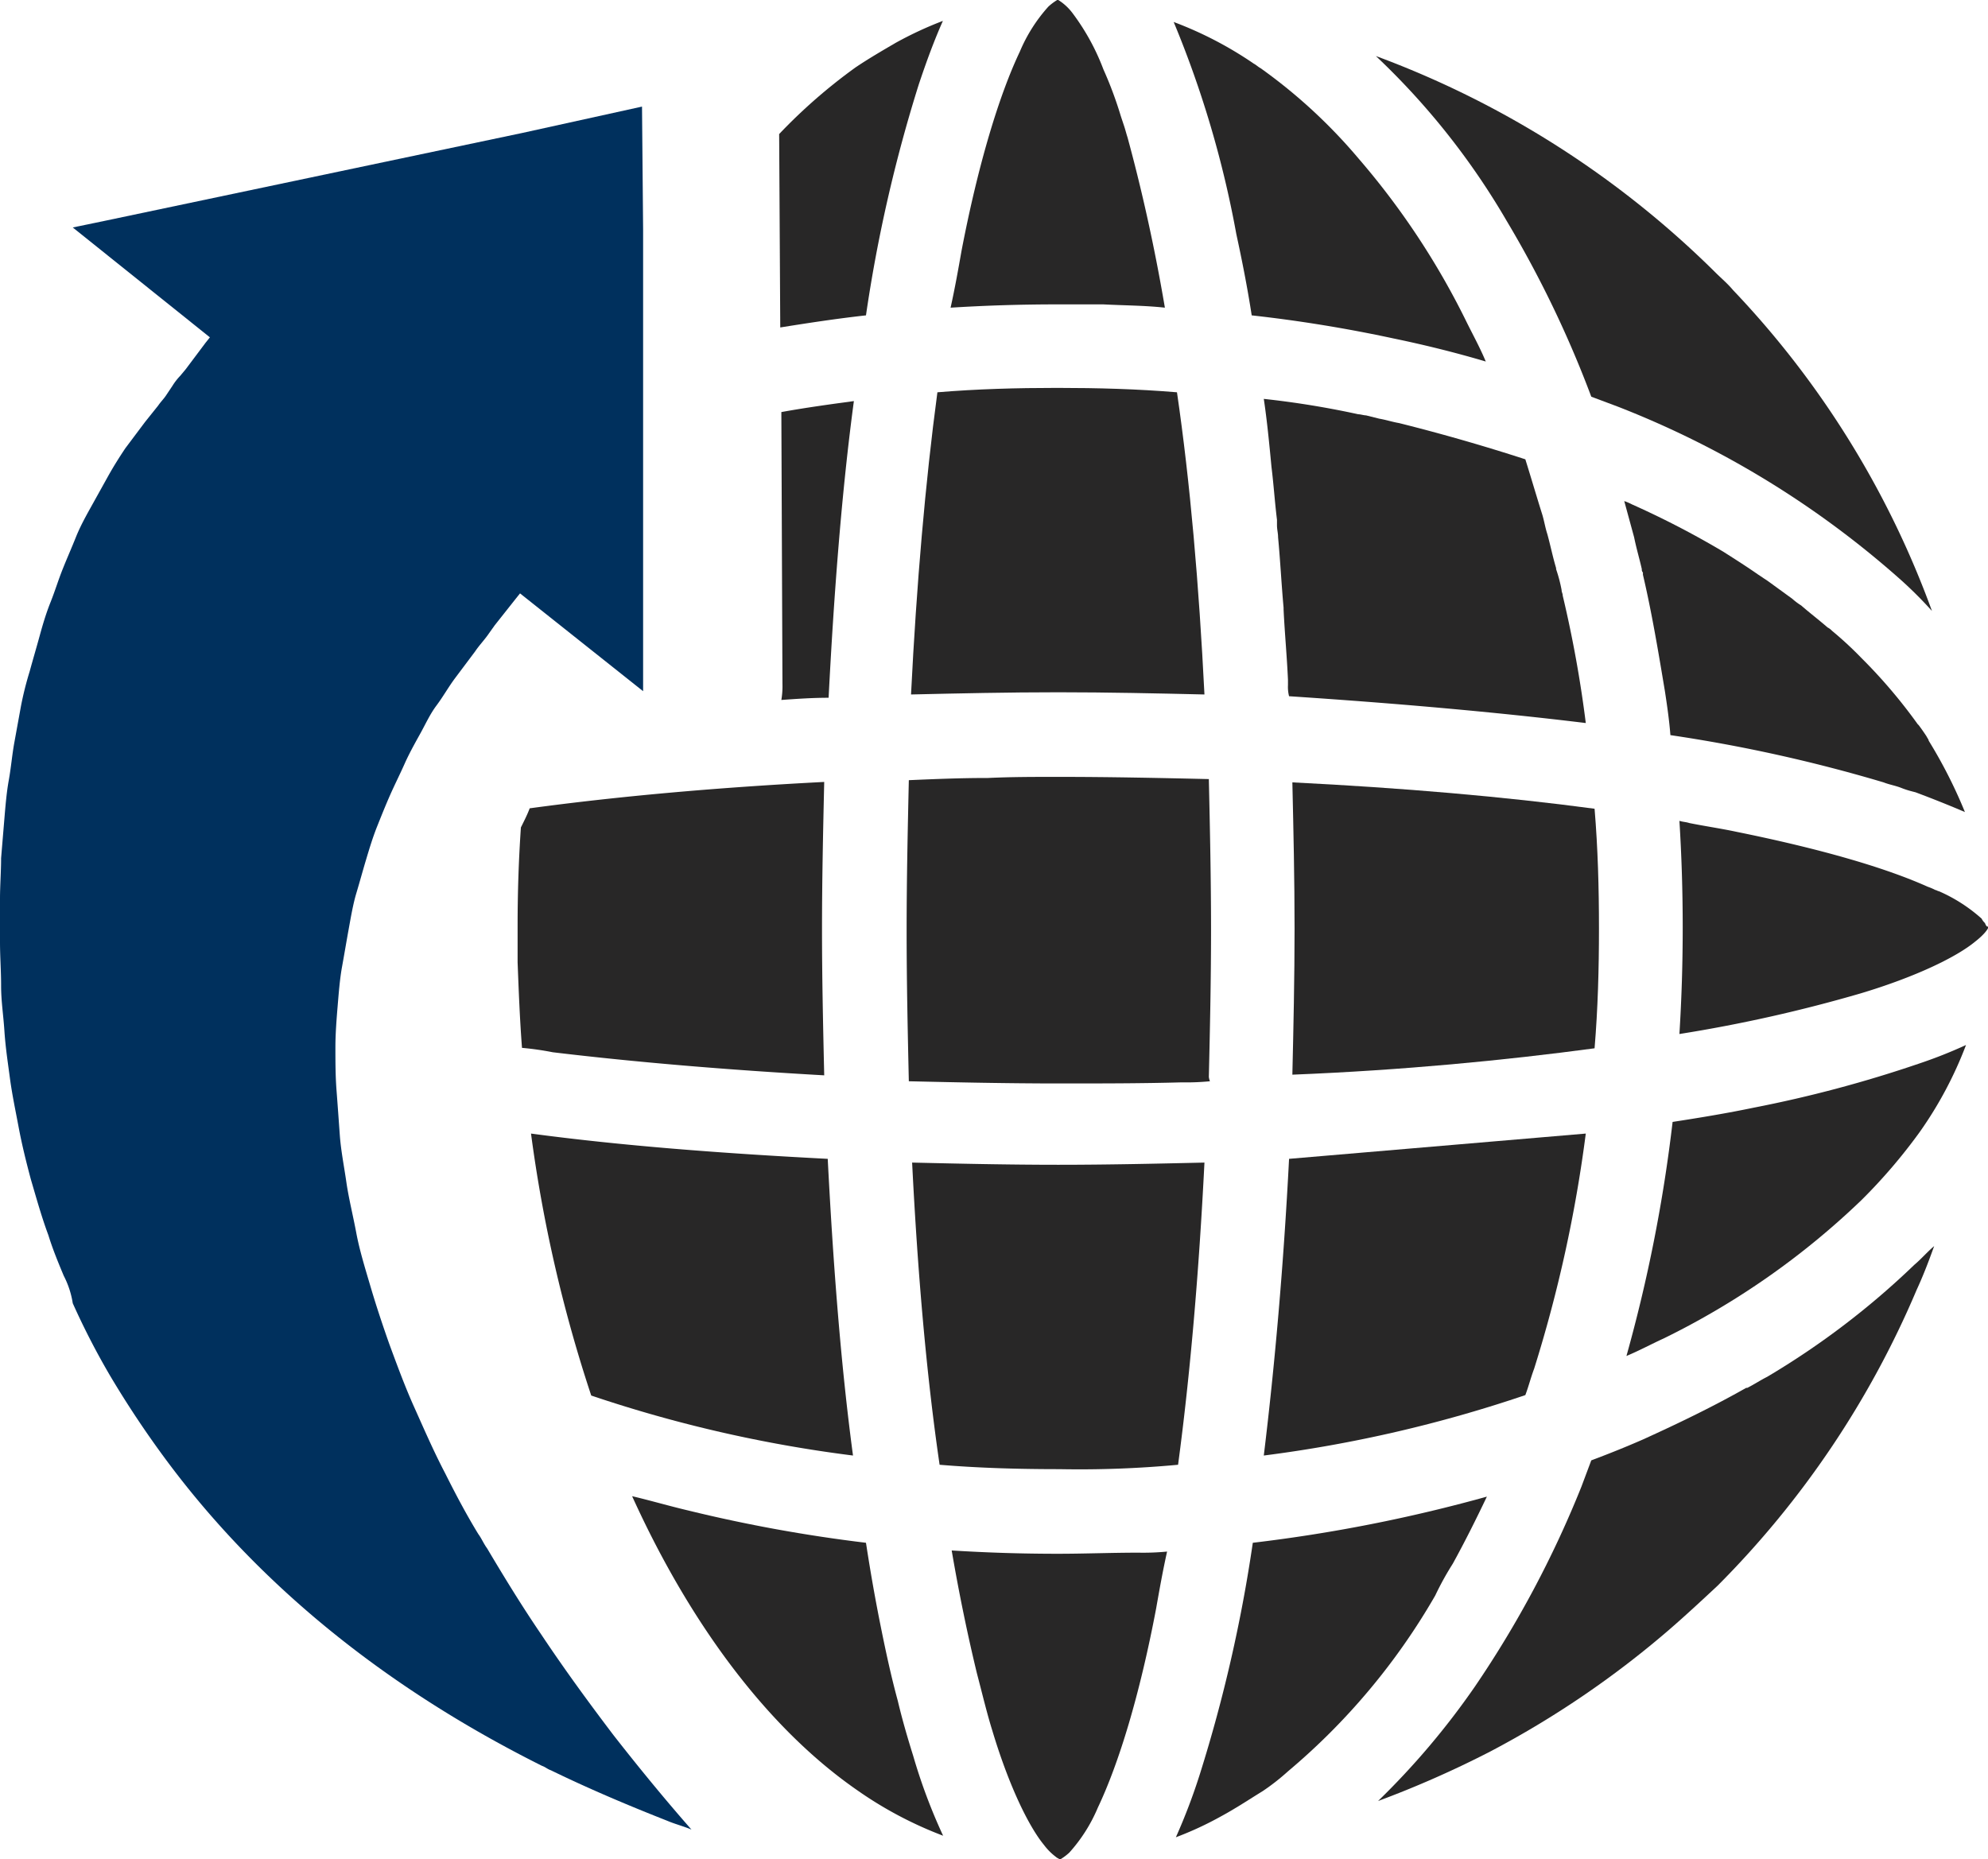
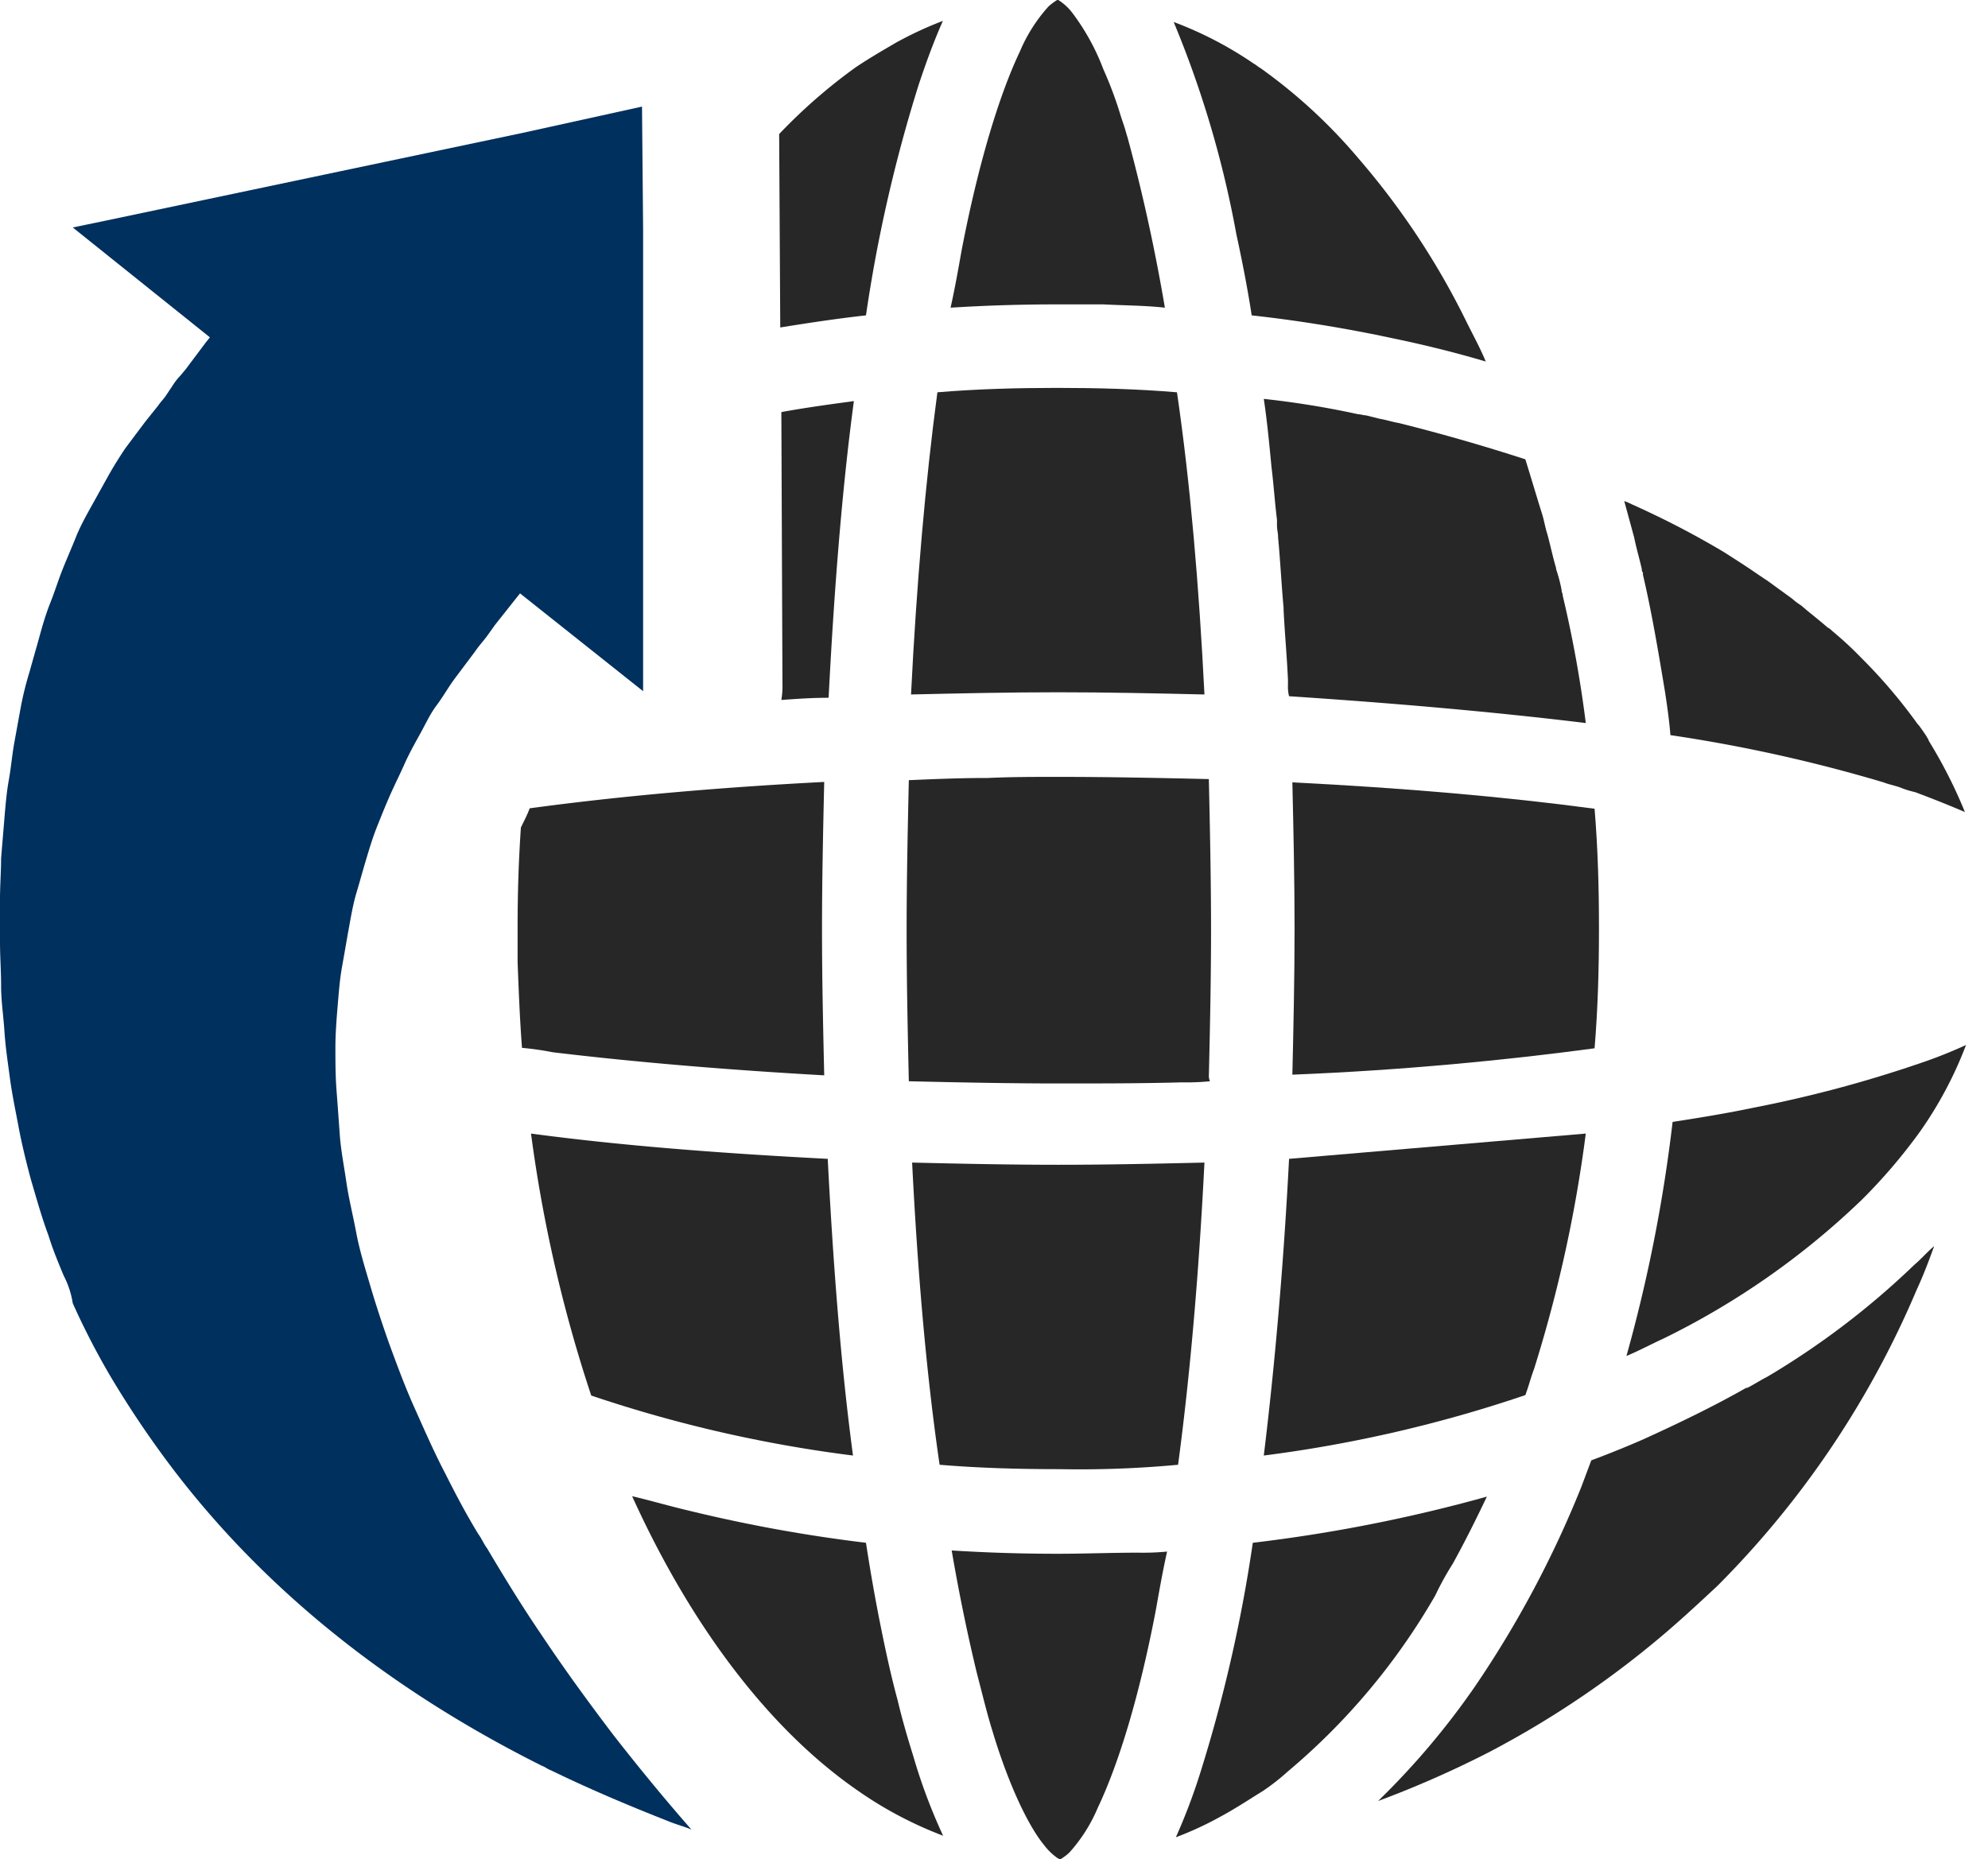
<svg xmlns="http://www.w3.org/2000/svg" id="Ebene_1" data-name="Ebene 1" viewBox="0 0 180.9 169.2">
  <defs>
    <style>.cls-1{fill:#282727;}.cls-2{fill:#00305d;}</style>
  </defs>
  <path class="cls-1" d="M116.38,103.54c.1-4.3.2-8.8.2-13.3v-.1h0c0-4.6-.1-9.2-.2-13.7-4.4-.1-9-.2-13.7-.2-2.2,0-4.3,0-6.4.1h-.1c-2.4,0-4.8.1-7.1.2-.1,4.5-.2,9-.2,13.7s.1,9.2.2,13.7c4.4.1,9,.2,13.7.2h0c3.8,0,7.5,0,11.1-.1a22.6,22.6,0,0,0,2.6-.1A1.58,1.58,0,0,1,116.38,103.54Z" transform="translate(-6.38 -5.54)" />
  <path class="cls-1" d="M120.28,34.24a128.59,128.59,0,0,1,12.9,2.1q4.35.9,8.4,2.1h0c-.5-1.2-1.1-2.3-1.7-3.5a69.7,69.7,0,0,0-9.9-15,48.36,48.36,0,0,0-8.9-8.2c-.2-.1-.4-.3-.6-.4a34,34,0,0,0-7.3-3.8,94,94,0,0,1,5.7,19.3C119.38,29.14,119.88,31.64,120.28,34.24Z" transform="translate(-6.38 -5.54)" />
  <path class="cls-1" d="M77.38,35.34c2.5-.4,5.1-.8,7.8-1.1a134.8,134.8,0,0,1,4.8-21c.7-2.1,1.4-4,2.2-5.8a33.58,33.58,0,0,0-4.3,2c-1.2.7-2.4,1.4-3.6,2.2a49.32,49.32,0,0,0-7,6.1Z" transform="translate(-6.38 -5.54)" />
  <path class="cls-1" d="M106.78,33.24c1.9.1,3.8.1,5.6.3-1-5.9-2.2-11.1-3.4-15.5-.1-.3-.2-.7-.3-1l-.3-.9h0a35.36,35.36,0,0,0-1.6-4.3,20.59,20.59,0,0,0-2.8-5.1,4.81,4.81,0,0,0-1.3-1.2h-.1a5,5,0,0,0-.8.6,14.49,14.49,0,0,0-2.6,4.1c-1.9,4-3.8,10.3-5.3,18.1-.3,1.7-.6,3.4-1,5.2,3.2-.2,6.4-.3,9.7-.3Z" transform="translate(-6.38 -5.54)" />
  <path class="cls-1" d="M181.68,72.54h0c-.2-.3-.4-.6-.7-1h0l-.1-.1a47.67,47.67,0,0,0-5.1-6,33.21,33.21,0,0,0-2.7-2.5,1.38,1.38,0,0,0-.4-.3c-.8-.7-1.6-1.3-2.4-2a5.55,5.55,0,0,1-.8-.6l-2.2-1.6-.9-.6c-1-.7-2.1-1.4-3.2-2.1a80.58,80.58,0,0,0-8.3-4.3,4.88,4.88,0,0,0-.7-.3h0l.9,3.3c.2,1,.5,2,.7,2.9a.37.37,0,0,0,.1.3v.2c.8,3.4,1.4,7,2,10.6.2,1.3.4,2.7.5,4a139.06,139.06,0,0,1,19.4,4.3c.5.2,1.1.3,1.6.5s.9.3,1.3.4q2.4.9,4.5,1.8a44.14,44.14,0,0,0-3.3-6.5C181.88,72.84,181.78,72.74,181.68,72.54Z" transform="translate(-6.38 -5.54)" />
  <path class="cls-1" d="M77.58,67.74a7.57,7.57,0,0,1-.1,1.5c1.4-.1,2.8-.2,4.3-.2.5-9.7,1.2-18.8,2.3-27-2.2.3-4.4.6-6.6,1Z" transform="translate(-6.38 -5.54)" />
  <path class="cls-1" d="M151.48,100.94h0c.3-3.6.4-7.2.4-10.9s-.1-7.3-.4-10.9c-8.2-1.1-17.5-1.9-27.5-2.4h0c.1,4.4.2,8.8.2,13.3s-.1,9-.2,13.3c10-.4,19.3-1.3,27.5-2.4Z" transform="translate(-6.38 -5.54)" />
  <path class="cls-1" d="M150.68,71.34a108,108,0,0,0-2.1-11.6c0-.2-.1-.3-.1-.5a13.32,13.32,0,0,0-.5-1.9v-.1c-.3-1-.5-2-.8-3.1-.2-.6-.3-1.3-.5-1.9-.5-1.6-1-3.3-1.5-4.9-3.7-1.2-7.5-2.3-11.5-3.3-.6-.1-1.2-.3-1.8-.4l-1.2-.3c-.2,0-.5-.1-.7-.1a81.12,81.12,0,0,0-8.6-1.4c.3,2,.5,4.1.7,6.2.2,1.6.3,3.2.5,4.8v.5c0,.4.1.7.1,1.1.2,2.1.3,4.2.5,6.4V61c.1,2.1.3,4.2.4,6.4v.5a3.4,3.4,0,0,0,.1,1h0C133.38,69.54,142.48,70.34,150.68,71.34Z" transform="translate(-6.38 -5.54)" />
  <path class="cls-1" d="M138.58,147.84c1.1-2,2.1-4,3.1-6.1a140.88,140.88,0,0,1-21.3,4.2,134.8,134.8,0,0,1-4.8,21,54.45,54.45,0,0,1-2.2,5.8h0a30.5,30.5,0,0,0,4.1-1.9c1.3-.7,2.5-1.5,3.8-2.3a20.28,20.28,0,0,0,2.3-1.8,59.92,59.92,0,0,0,13.4-16A26.94,26.94,0,0,1,138.58,147.84Z" transform="translate(-6.38 -5.54)" />
  <path class="cls-1" d="M185.28,100.64a42.8,42.8,0,0,1-4.3,1.7,114,114,0,0,1-15,4c-2.4.5-4.8.9-7.4,1.3h0a138.47,138.47,0,0,1-4.2,21.3h0c1.2-.5,2.3-1.1,3.4-1.6a70.94,70.94,0,0,0,18-12.6,49.89,49.89,0,0,0,5.3-6.2,35.54,35.54,0,0,0,4.2-7.9Z" transform="translate(-6.38 -5.54)" />
  <path class="cls-1" d="M180.58,120.64a72.78,72.78,0,0,1-13.4,10.2c-.6.3-1.2.7-1.8,1h-.1c-3,1.7-6.1,3.2-9.4,4.7-1.6.7-3.1,1.3-4.7,1.9l-.9,2.4a95.13,95.13,0,0,1-9.7,18.2,69.9,69.9,0,0,1-8.8,10.4h0a92.83,92.83,0,0,0,10.2-4.5,86.79,86.79,0,0,0,16.3-11.1c1.5-1.3,2.9-2.6,4.4-4a85,85,0,0,0,18.1-26.9c.6-1.3,1.1-2.6,1.6-4h0C181.68,119.54,181.18,120.14,180.58,120.64Z" transform="translate(-6.38 -5.54)" />
  <path class="cls-1" d="M60.18,132.54A121.93,121.93,0,0,0,84,138h0c-1.1-8.2-1.8-17.3-2.3-27-9.7-.5-18.8-1.2-27-2.3A129.62,129.62,0,0,0,60.18,132.54Z" transform="translate(-6.38 -5.54)" />
  <path class="cls-1" d="M89.48,165.34h0c-.5-1.6-1-3.3-1.4-5-.6-2.2-1.1-4.5-1.6-7s-.9-4.8-1.3-7.4A136.67,136.67,0,0,1,69,143c-1.7-.4-3.4-.9-5.1-1.3,5.4,11.9,12.5,21.2,20.4,26.7a35.54,35.54,0,0,0,7.9,4.2h0A51,51,0,0,1,89.48,165.34Z" transform="translate(-6.38 -5.54)" />
-   <path class="cls-1" d="M143.48,25.64a98.87,98.87,0,0,1,7.7,16l2.4.9a85.29,85.29,0,0,1,25.8,15.8,37,37,0,0,1,2.8,2.8,83.93,83.93,0,0,0-18.1-29.2c-.5-.6-1.1-1.1-1.6-1.6a86.43,86.43,0,0,0-30.9-19.7h0A66.71,66.71,0,0,1,143.48,25.64Z" transform="translate(-6.38 -5.54)" />
  <path class="cls-1" d="M123.68,111c-.5,9.7-1.3,18.8-2.3,27h0a121.93,121.93,0,0,0,23.8-5.5h0c.3-.8.5-1.6.8-2.4a124.31,124.31,0,0,0,4.7-21.4h0Z" transform="translate(-6.38 -5.54)" />
  <path class="cls-1" d="M113.58,138.84c1.1-8.2,1.9-17.5,2.4-27.5h0c-4.4.1-8.8.2-13.3.2s-9-.1-13.3-.2h0c.5,10,1.3,19.3,2.5,27.5,3.6.3,7.2.4,10.9.4A96.58,96.58,0,0,0,113.58,138.84Z" transform="translate(-6.38 -5.54)" />
  <path class="cls-1" d="M102.68,68.54c4.5,0,9,.1,13.3.2-.5-10-1.3-19.3-2.5-27.5-3.6-.3-7.2-.4-10.9-.4h0c-3.7,0-7.3.1-10.9.4h0c-1.1,8.2-1.9,17.5-2.4,27.5,4.4-.1,8.8-.2,13.4-.2Z" transform="translate(-6.38 -5.54)" />
  <path class="cls-1" d="M53.78,80.84c-.2,2.9-.3,5.9-.3,8.9V90h0v3.1c.1,2.6.2,5.2.4,7.8a27,27,0,0,1,2.8.4c7.5.9,15.8,1.6,24.7,2.1-.1-4.4-.2-8.8-.2-13.3s.1-9,.2-13.4c-9.7.5-18.7,1.3-26.8,2.4C54.38,79.64,54.08,80.24,53.78,80.84Z" transform="translate(-6.38 -5.54)" />
  <path class="cls-1" d="M102.68,146.94h-.1q-4.8,0-9.6-.3c.7,4.1,1.5,7.9,2.3,11.2.5,1.9.9,3.6,1.4,5.2,1.5,5,3.3,8.7,4.7,10.4a5.49,5.49,0,0,0,1.1,1.1c.1.1.2.1.3.2h.1a5,5,0,0,0,.8-.6,14.49,14.49,0,0,0,2.6-4.1c1.9-4,3.8-10.2,5.3-18.1.3-1.7.6-3.4,1-5.2a22.6,22.6,0,0,1-2.6.1C107.48,146.84,105.08,146.94,102.68,146.94Z" transform="translate(-6.38 -5.54)" />
-   <path class="cls-1" d="M187,89.54a1.38,1.38,0,0,1-.3-.4,14.53,14.53,0,0,0-3.9-2.5c-.1,0-.2-.1-.3-.1a4.88,4.88,0,0,0-.7-.3c-4-1.8-10-3.5-17.4-5-1.4-.3-2.8-.5-4.3-.8-.3-.1-.6-.1-.9-.2h0c.2,3.2.3,6.4.3,9.7s-.1,6.5-.3,9.7h0a133.82,133.82,0,0,0,16.5-3.7c5-1.5,8.7-3.3,10.4-4.7.9-.7,1.2-1.2,1.2-1.3v-.1C187.18,89.94,187.08,89.74,187,89.54Z" transform="translate(-6.38 -5.54)" />
  <path class="cls-2" d="M12.18,121.64c-.5-1.2-1-2.4-1.4-3.7-.6-1.6-1.1-3.4-1.6-5.1-.4-1.5-.8-3.1-1.1-4.7s-.6-3-.8-4.5-.4-2.8-.5-4.3-.3-2.7-.3-4.1-.1-2.6-.1-4v-3.9c0-1.2.1-2.5.1-3.7l.3-3.6c.1-1.2.2-2.4.4-3.5s.3-2.3.5-3.4l.6-3.3a29.92,29.92,0,0,1,.8-3.2c.3-1.1.6-2.1.9-3.2s.6-2.1,1-3.1.7-2,1.1-3,.8-1.9,1.2-2.9.9-1.9,1.4-2.8l1.5-2.7c.5-.9,1-1.7,1.6-2.6l1.8-2.4,1.2-1.5c.2-.3.5-.6.7-.9l.6-.9a5.5,5.5,0,0,1,.7-.9l.5-.6,1.8-2.4.4-.5L13,26.24l2.9-.6,3.8-.8,3.8-.8,3.8-.8,3.8-.8,3.8-.8,3.8-.8,3.8-.8,3.8-.8,3.8-.8,3.8-.8,10.9-2.4.1,11.2v42h0l-11.2-8.9-.4.5-1.9,2.4-.5.7c-.4.6-.9,1.1-1.3,1.7l-1.8,2.4c-.6.8-1.1,1.7-1.7,2.5s-1,1.7-1.5,2.6-1,1.8-1.4,2.7-.9,1.9-1.3,2.8-.8,1.9-1.2,2.9-.7,2-1,3-.6,2.1-.9,3.1-.5,2.2-.7,3.3-.4,2.3-.6,3.4-.3,2.4-.4,3.6-.2,2.5-.2,3.7,0,2.6.1,3.9.2,2.7.3,4.1.4,2.9.6,4.3.6,3,.9,4.6.8,3.2,1.3,4.9,1.1,3.5,1.7,5.2c.7,1.9,1.4,3.8,2.2,5.6.9,2,1.8,4.1,2.9,6.2.9,1.8,1.9,3.7,3,5.5.3.4.5.9.8,1.3,1.6,2.7,3.2,5.3,4.9,7.8,2.2,3.3,4.4,6.3,6.6,9.2,2.5,3.2,4.9,6.1,7.1,8.6-.7-.3-1.5-.5-2.2-.8-3.3-1.3-6.9-2.8-10.6-4.6-.3-.1-.5-.3-.8-.4-14.2-7.1-25.5-16.3-33.8-27.3a90.2,90.2,0,0,1-5.5-8.2,68.25,68.25,0,0,1-3.4-6.6A8.12,8.12,0,0,0,12.18,121.64Z" transform="translate(-6.38 -5.54)" />
</svg>